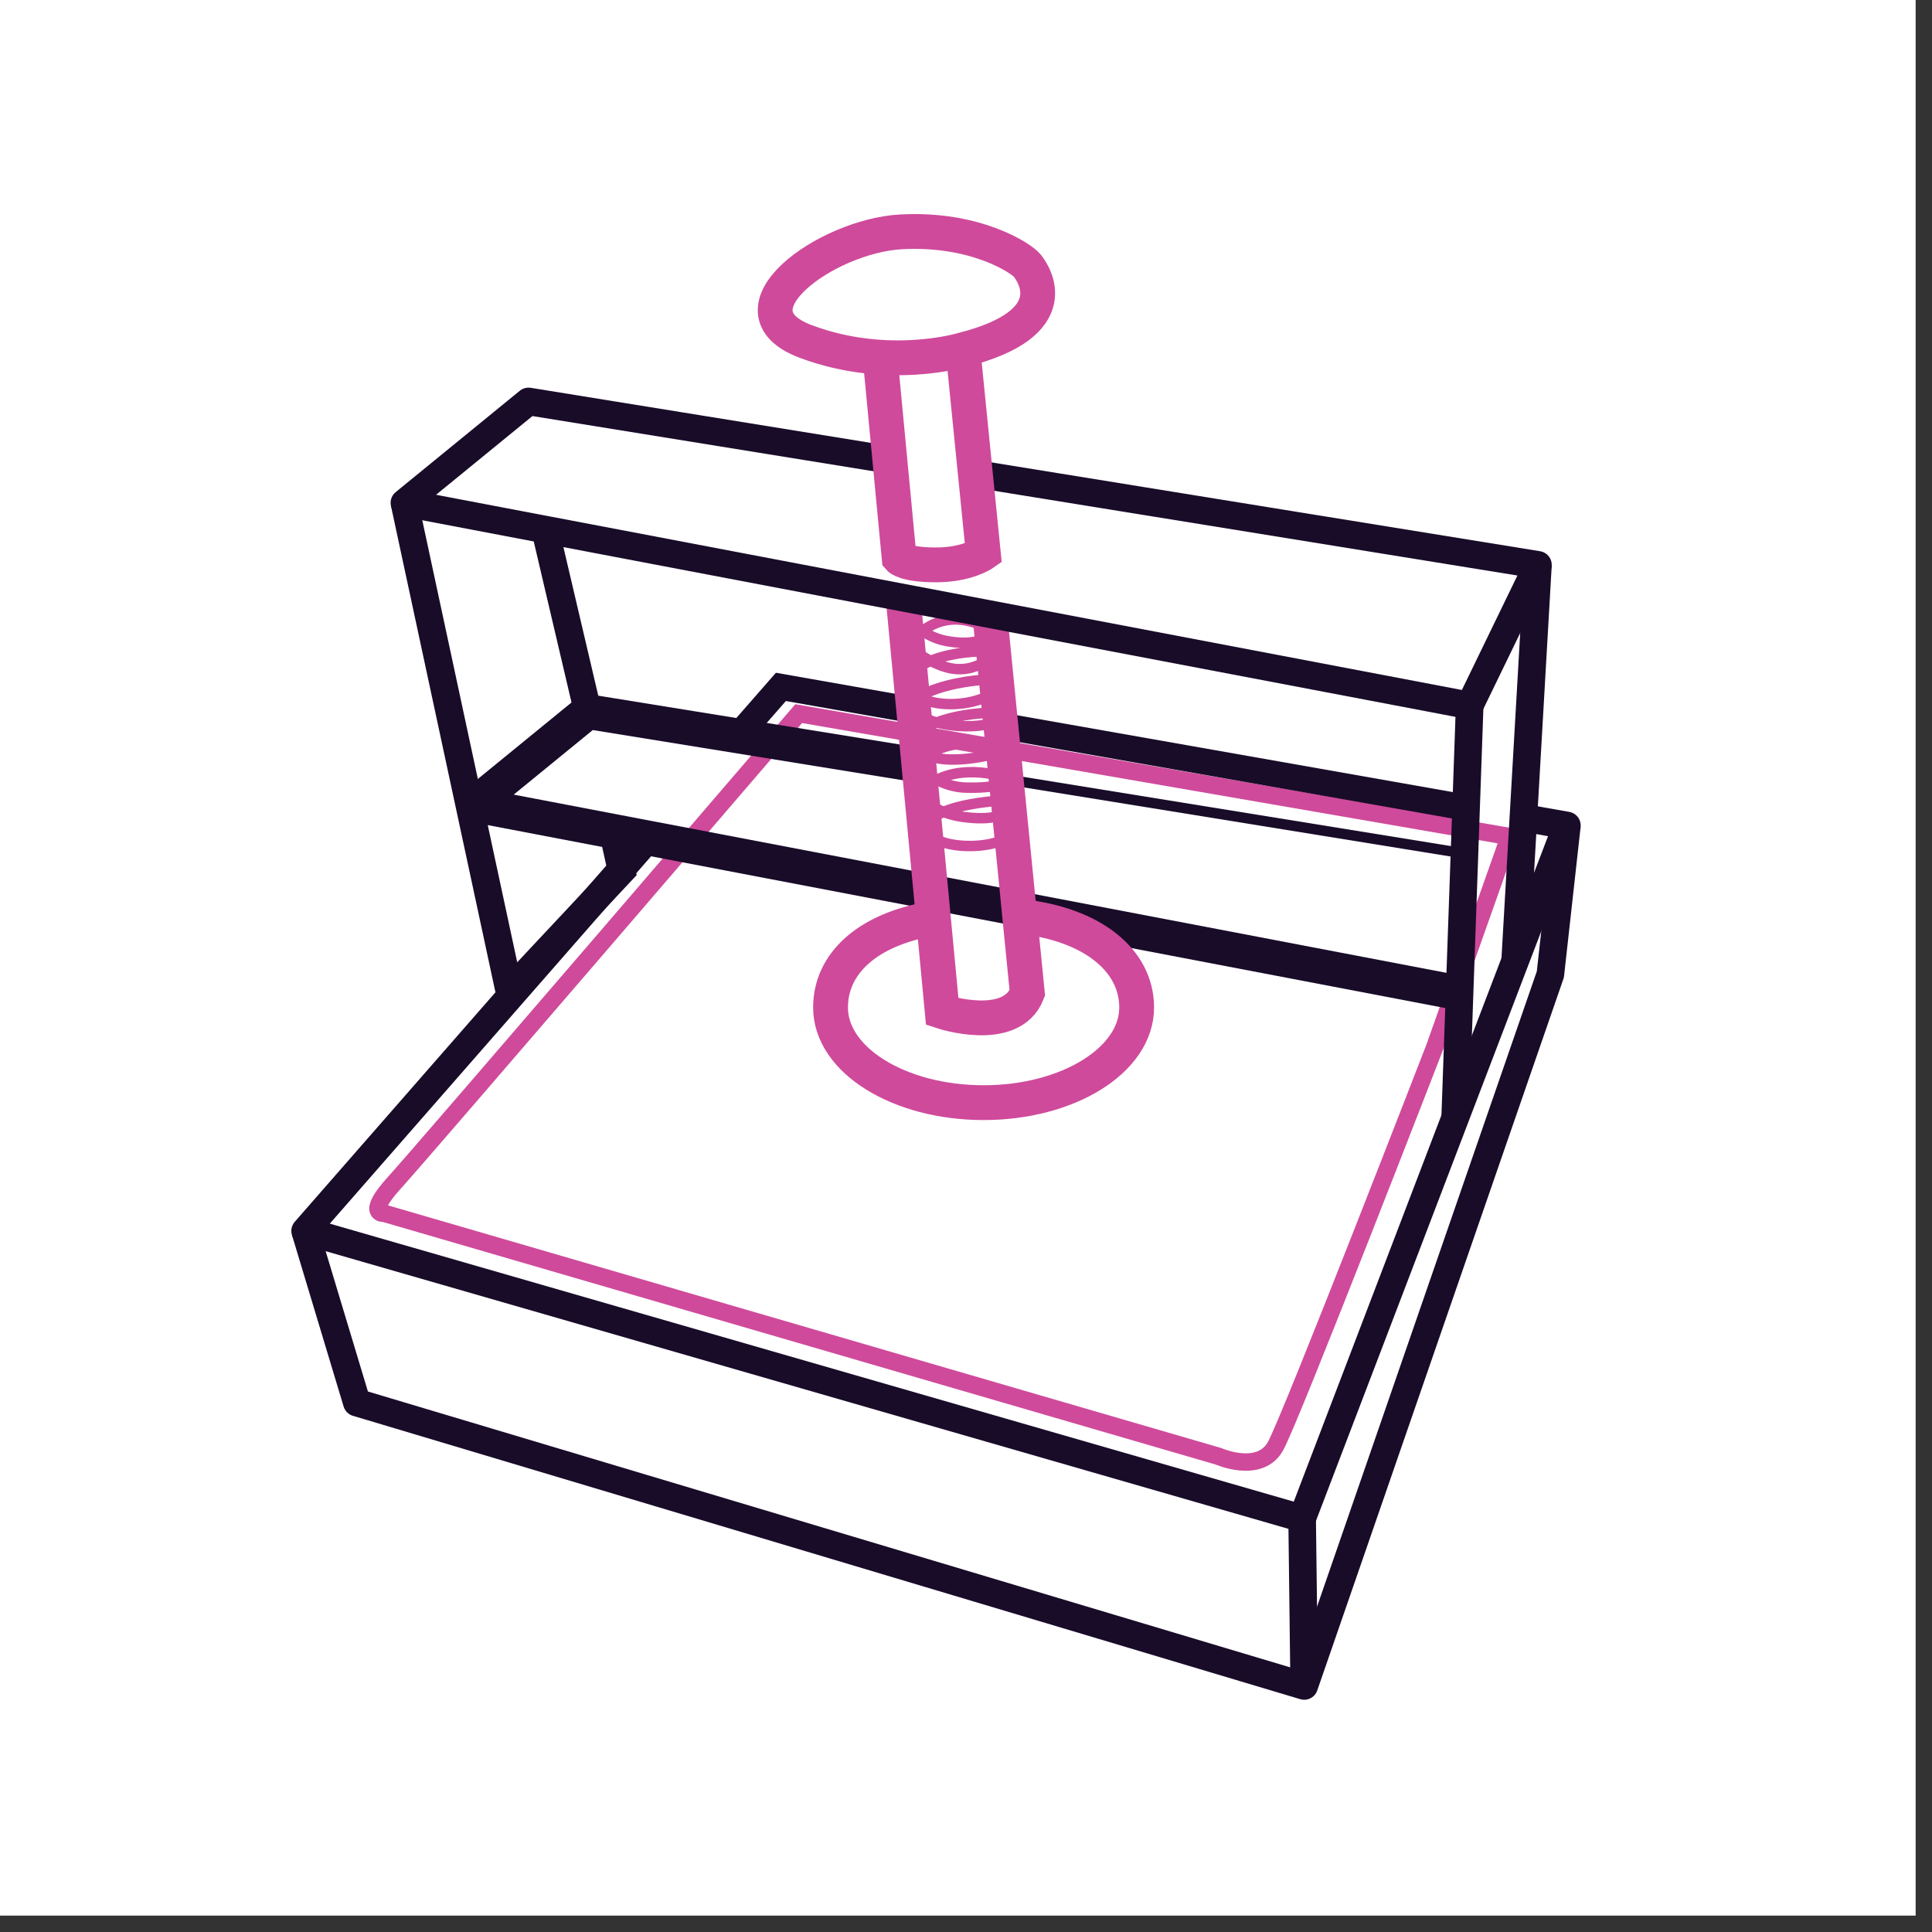
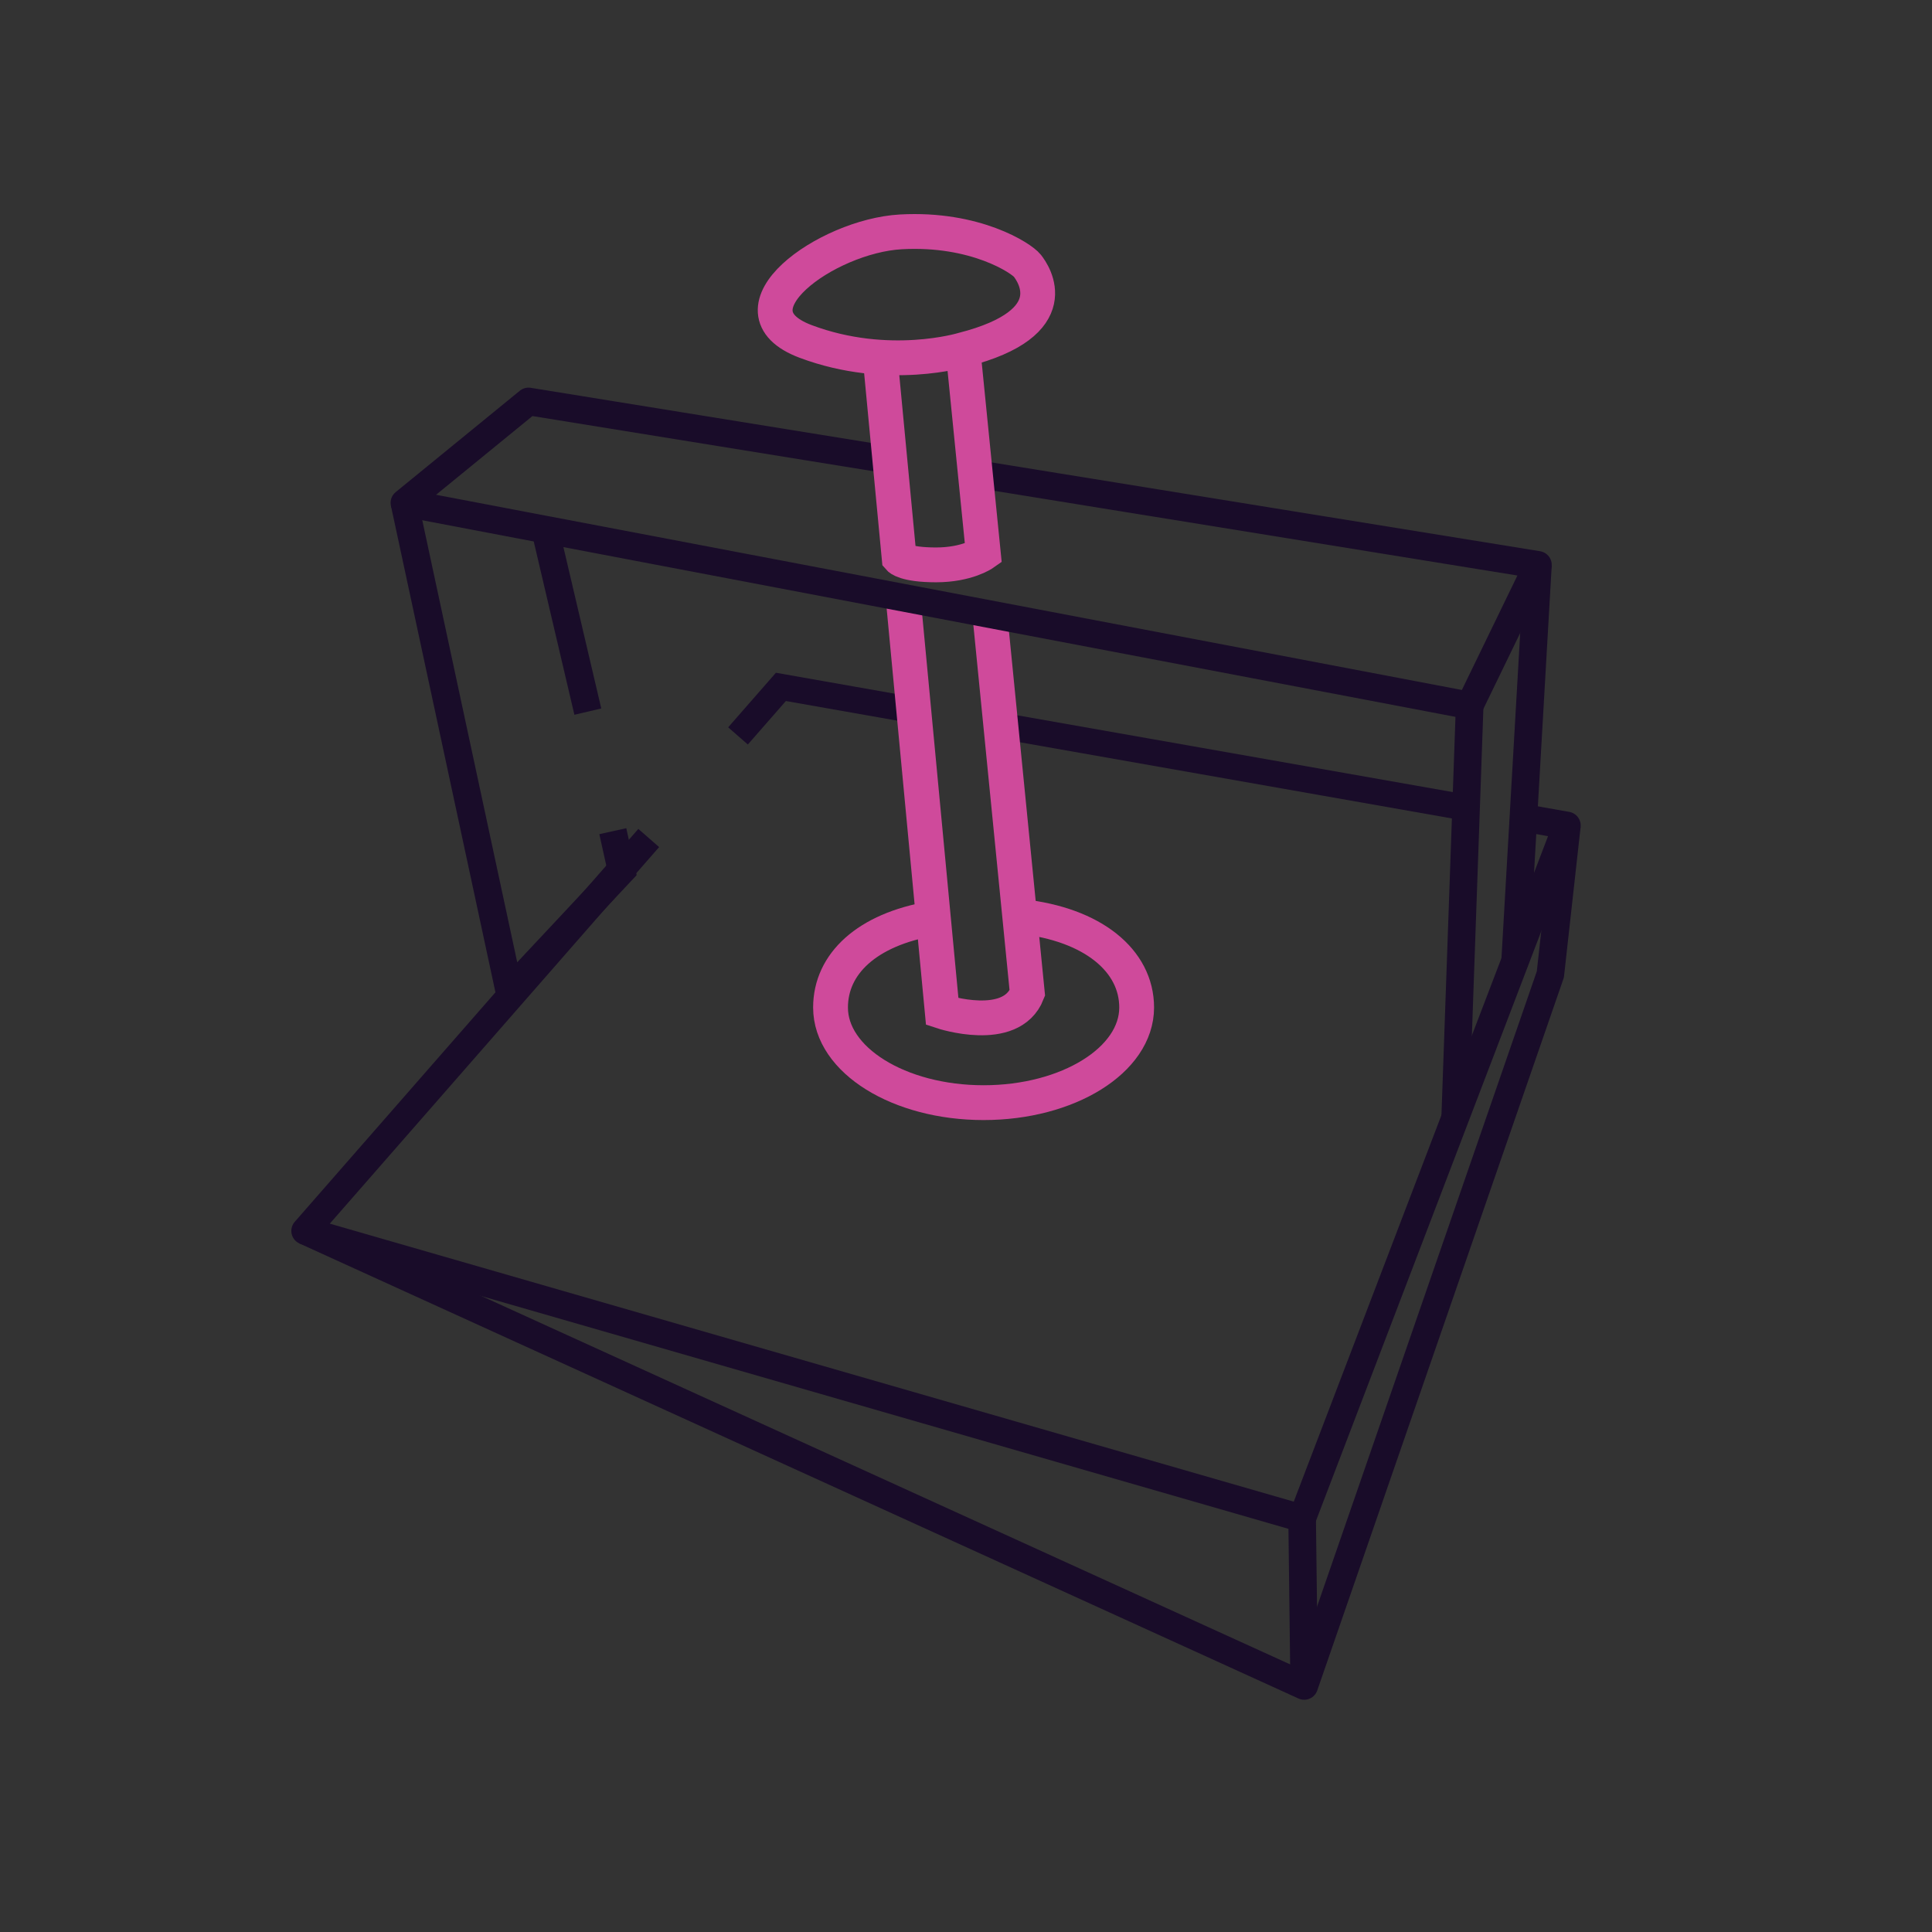
<svg xmlns="http://www.w3.org/2000/svg" fill="none" viewBox="0 0 111 111" height="111" width="111">
  <rect x="0" y="0" width="111" height="111" fill="#333333" stroke="none" />
  <g clip-path="url(#clip0_576_7040)">
-     <rect fill="white" height="110.06" width="110.06" />
-     <path stroke-miterlimit="10" stroke="#CF4A9B" d="M82.436 60.15C82.436 60.15 74.186 81.46 73.282 83.088C72.377 84.715 70.004 83.669 70.004 83.669L22.082 69.711C22.082 69.711 20.956 69.827 22.645 67.969C24.334 66.11 45.888 41 45.888 41L86.715 48.062L82.436 60.15Z" />
    <path stroke-linejoin="round" stroke-miterlimit="10" stroke-width="1.586" stroke="#190C29" d="M37.272 48.146L17.531 70.719L74.812 87.238L90.023 47.427L87.523 46.986" />
-     <path stroke-linejoin="round" stroke-miterlimit="10" stroke-width="1.586" stroke="#190C29" d="M17.531 70.719L20.502 80.583L74.931 96.864L89.073 55.983L90.023 47.427" />
+     <path stroke-linejoin="round" stroke-miterlimit="10" stroke-width="1.586" stroke="#190C29" d="M17.531 70.719L74.931 96.864L89.073 55.983L90.023 47.427" />
    <path stroke-linejoin="round" stroke-miterlimit="10" stroke-width="1.586" stroke="#190C29" d="M74.812 87.238L74.931 96.864" />
-     <path stroke-miterlimit="10" stroke-width="0.594" stroke="#190C29" d="M57.807 44.774L84.196 49.047" />
-     <path stroke-linejoin="round" stroke-miterlimit="10" stroke-width="2" stroke="#190C29" d="M83.844 57.053L27.223 46.233L33.773 40.885L52.796 43.964" />
    <path stroke-miterlimit="10" stroke-width="1.586" stroke="#190C29" d="M23.235 28.888L29.259 56.934L35.714 50.041L35.208 47.754" />
    <path stroke-miterlimit="10" stroke-width="1.586" stroke="#190C29" d="M33.773 40.885L31.319 30.425" />
    <path stroke-miterlimit="10" stroke-width="1.586" stroke="#190C29" d="M87.053 55.151L88.36 32.453" />
    <path stroke-miterlimit="10" stroke-width="1.586" stroke="#190C29" d="M84.438 40.534L83.606 64.183" />
    <path stroke-miterlimit="10" stroke-width="1.5" stroke="#190C29" d="M52.498 40.81L44.865 39.464L42.401 42.281" />
    <path stroke-miterlimit="10" stroke-width="1.5" stroke="#190C29" d="M84.438 46.441L57.501 41.691" />
    <path stroke-miterlimit="10" stroke-width="2" stroke="#CF4A9B" d="M51.877 34.235L53.623 52.72L54.134 58.122C54.134 58.122 58.089 59.429 59.023 57.053L58.579 52.57L56.868 35.305" />
    <path stroke-miterlimit="10" stroke-width="2" stroke="#CF4A9B" d="M58.65 52.656C62.782 53.103 65.305 55.188 65.305 57.885C65.305 60.904 61.368 63.351 56.511 63.351C51.654 63.351 47.717 60.904 47.717 57.885C47.717 55.367 49.817 53.41 53.54 52.774" />
-     <path stroke-miterlimit="10" stroke-width="0.6" stroke="#CF4A9B" d="M51.924 34.739C51.924 34.739 52.352 36.492 54.491 36.849C56.63 37.205 56.963 36.257 56.963 36.257C56.963 36.257 54.323 34.289 52.15 37.114C52.15 37.114 53.422 38.156 54.611 38.394C55.799 38.631 56.731 38.003 57.097 37.605C57.463 37.206 52.664 37.399 52.33 39.026C51.996 40.653 55.712 40.926 57.3 39.66C58.888 38.395 52.407 39.346 52.499 40.534C52.59 41.722 56.353 42.095 57.502 41.315C58.651 40.534 52.29 41.064 52.678 42.7C53.067 44.337 57.344 43.4 57.642 43.096C57.941 42.792 53.956 42.047 52.798 43.964C52.798 43.964 53.727 45.216 55.537 45.252C57.346 45.288 57.797 44.976 57.809 44.775C57.821 44.574 54.599 43.65 52.941 45.479C52.941 45.479 53.186 46.782 55.8 46.986C58.415 47.189 57.926 45.97 57.926 45.97C57.926 45.97 53.716 46.119 53.332 47.427C52.948 48.734 56.996 49.031 58.121 47.932" />
    <path stroke-linejoin="round" stroke-miterlimit="10" stroke-width="1.586" stroke="#190C29" d="M56.035 27.219L88.359 32.453L84.438 40.534L23.235 28.888L30.366 23.064L51.125 26.424" />
    <path stroke-miterlimit="10" stroke-width="2" stroke="#CF4A9B" d="M50.569 20.569L51.125 26.425L51.661 32.066C51.661 32.066 51.992 32.454 53.779 32.454C55.566 32.454 56.496 31.8 56.496 31.8L56.037 27.222L55.324 20.095M55.324 20.095C55.324 20.095 51.046 21.402 46.292 19.619C41.539 17.837 47.481 13.559 51.759 13.321C56.037 13.083 58.685 14.835 59.025 15.266C59.364 15.698 61.385 18.55 55.324 20.095Z" />
  </g>
  <defs>
    <clipPath id="clip0_576_7040">
      <rect fill="white" height="110.06" width="110.06" />
    </clipPath>
  </defs>
</svg>